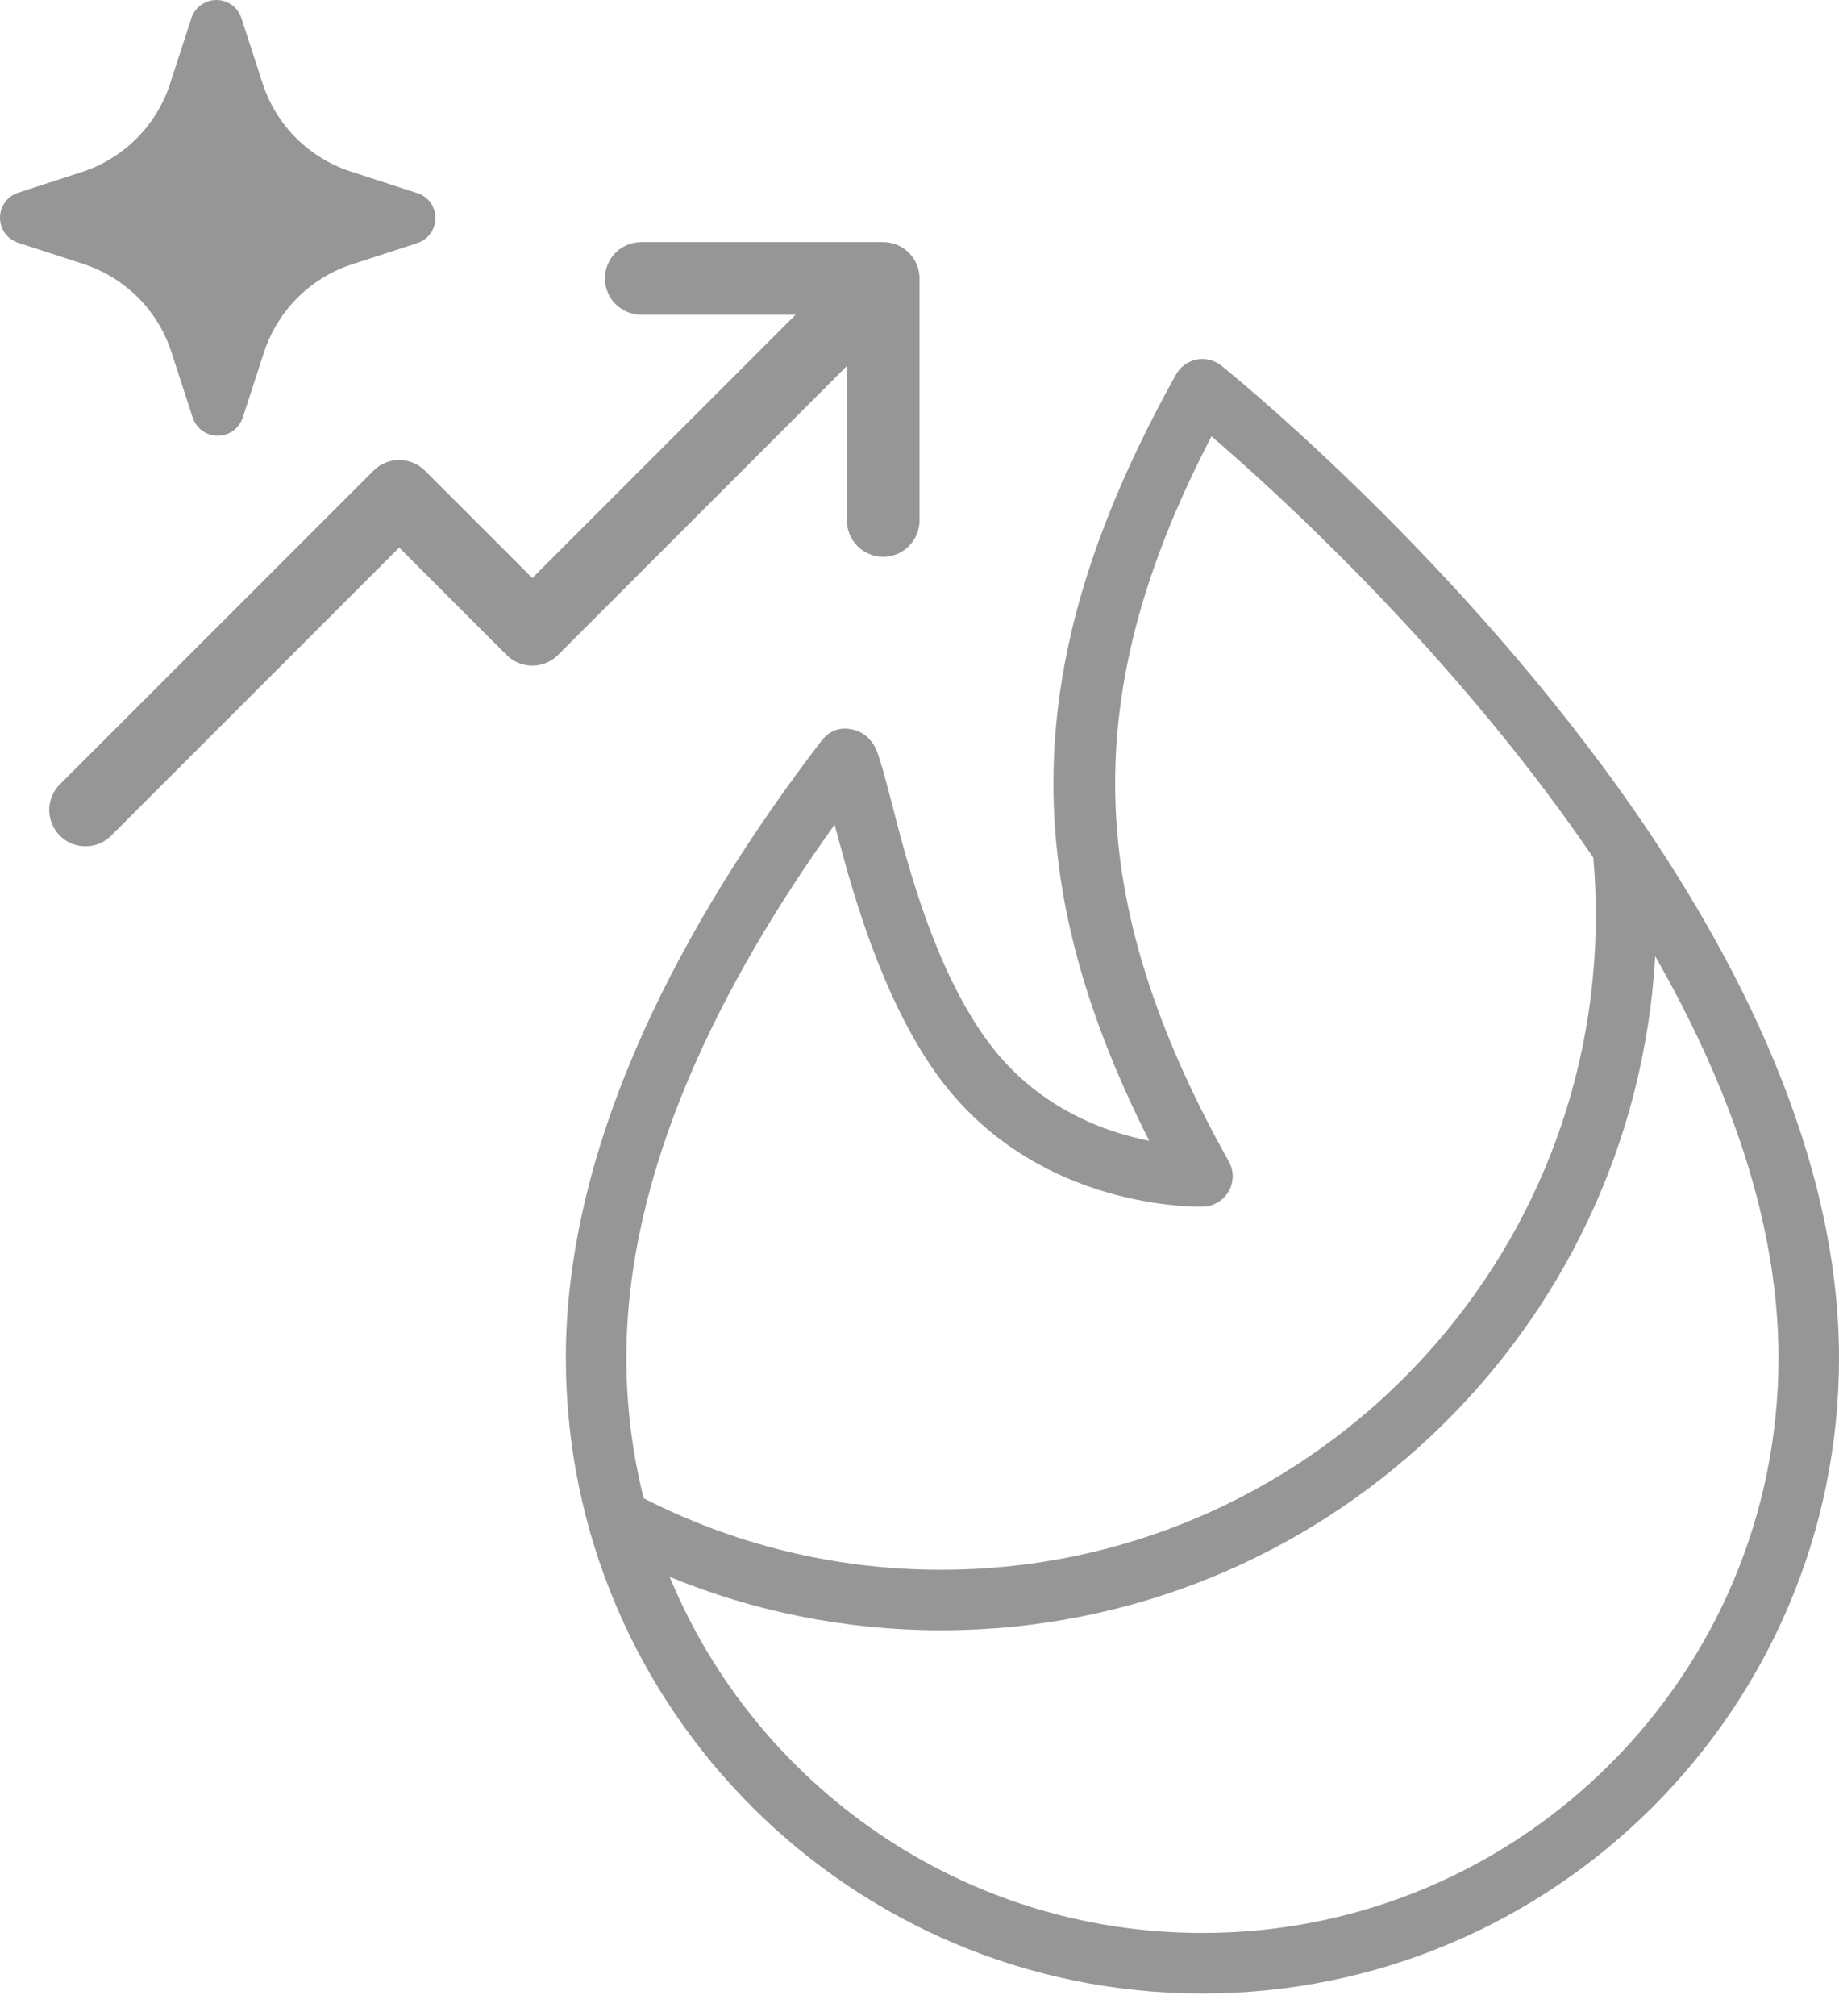
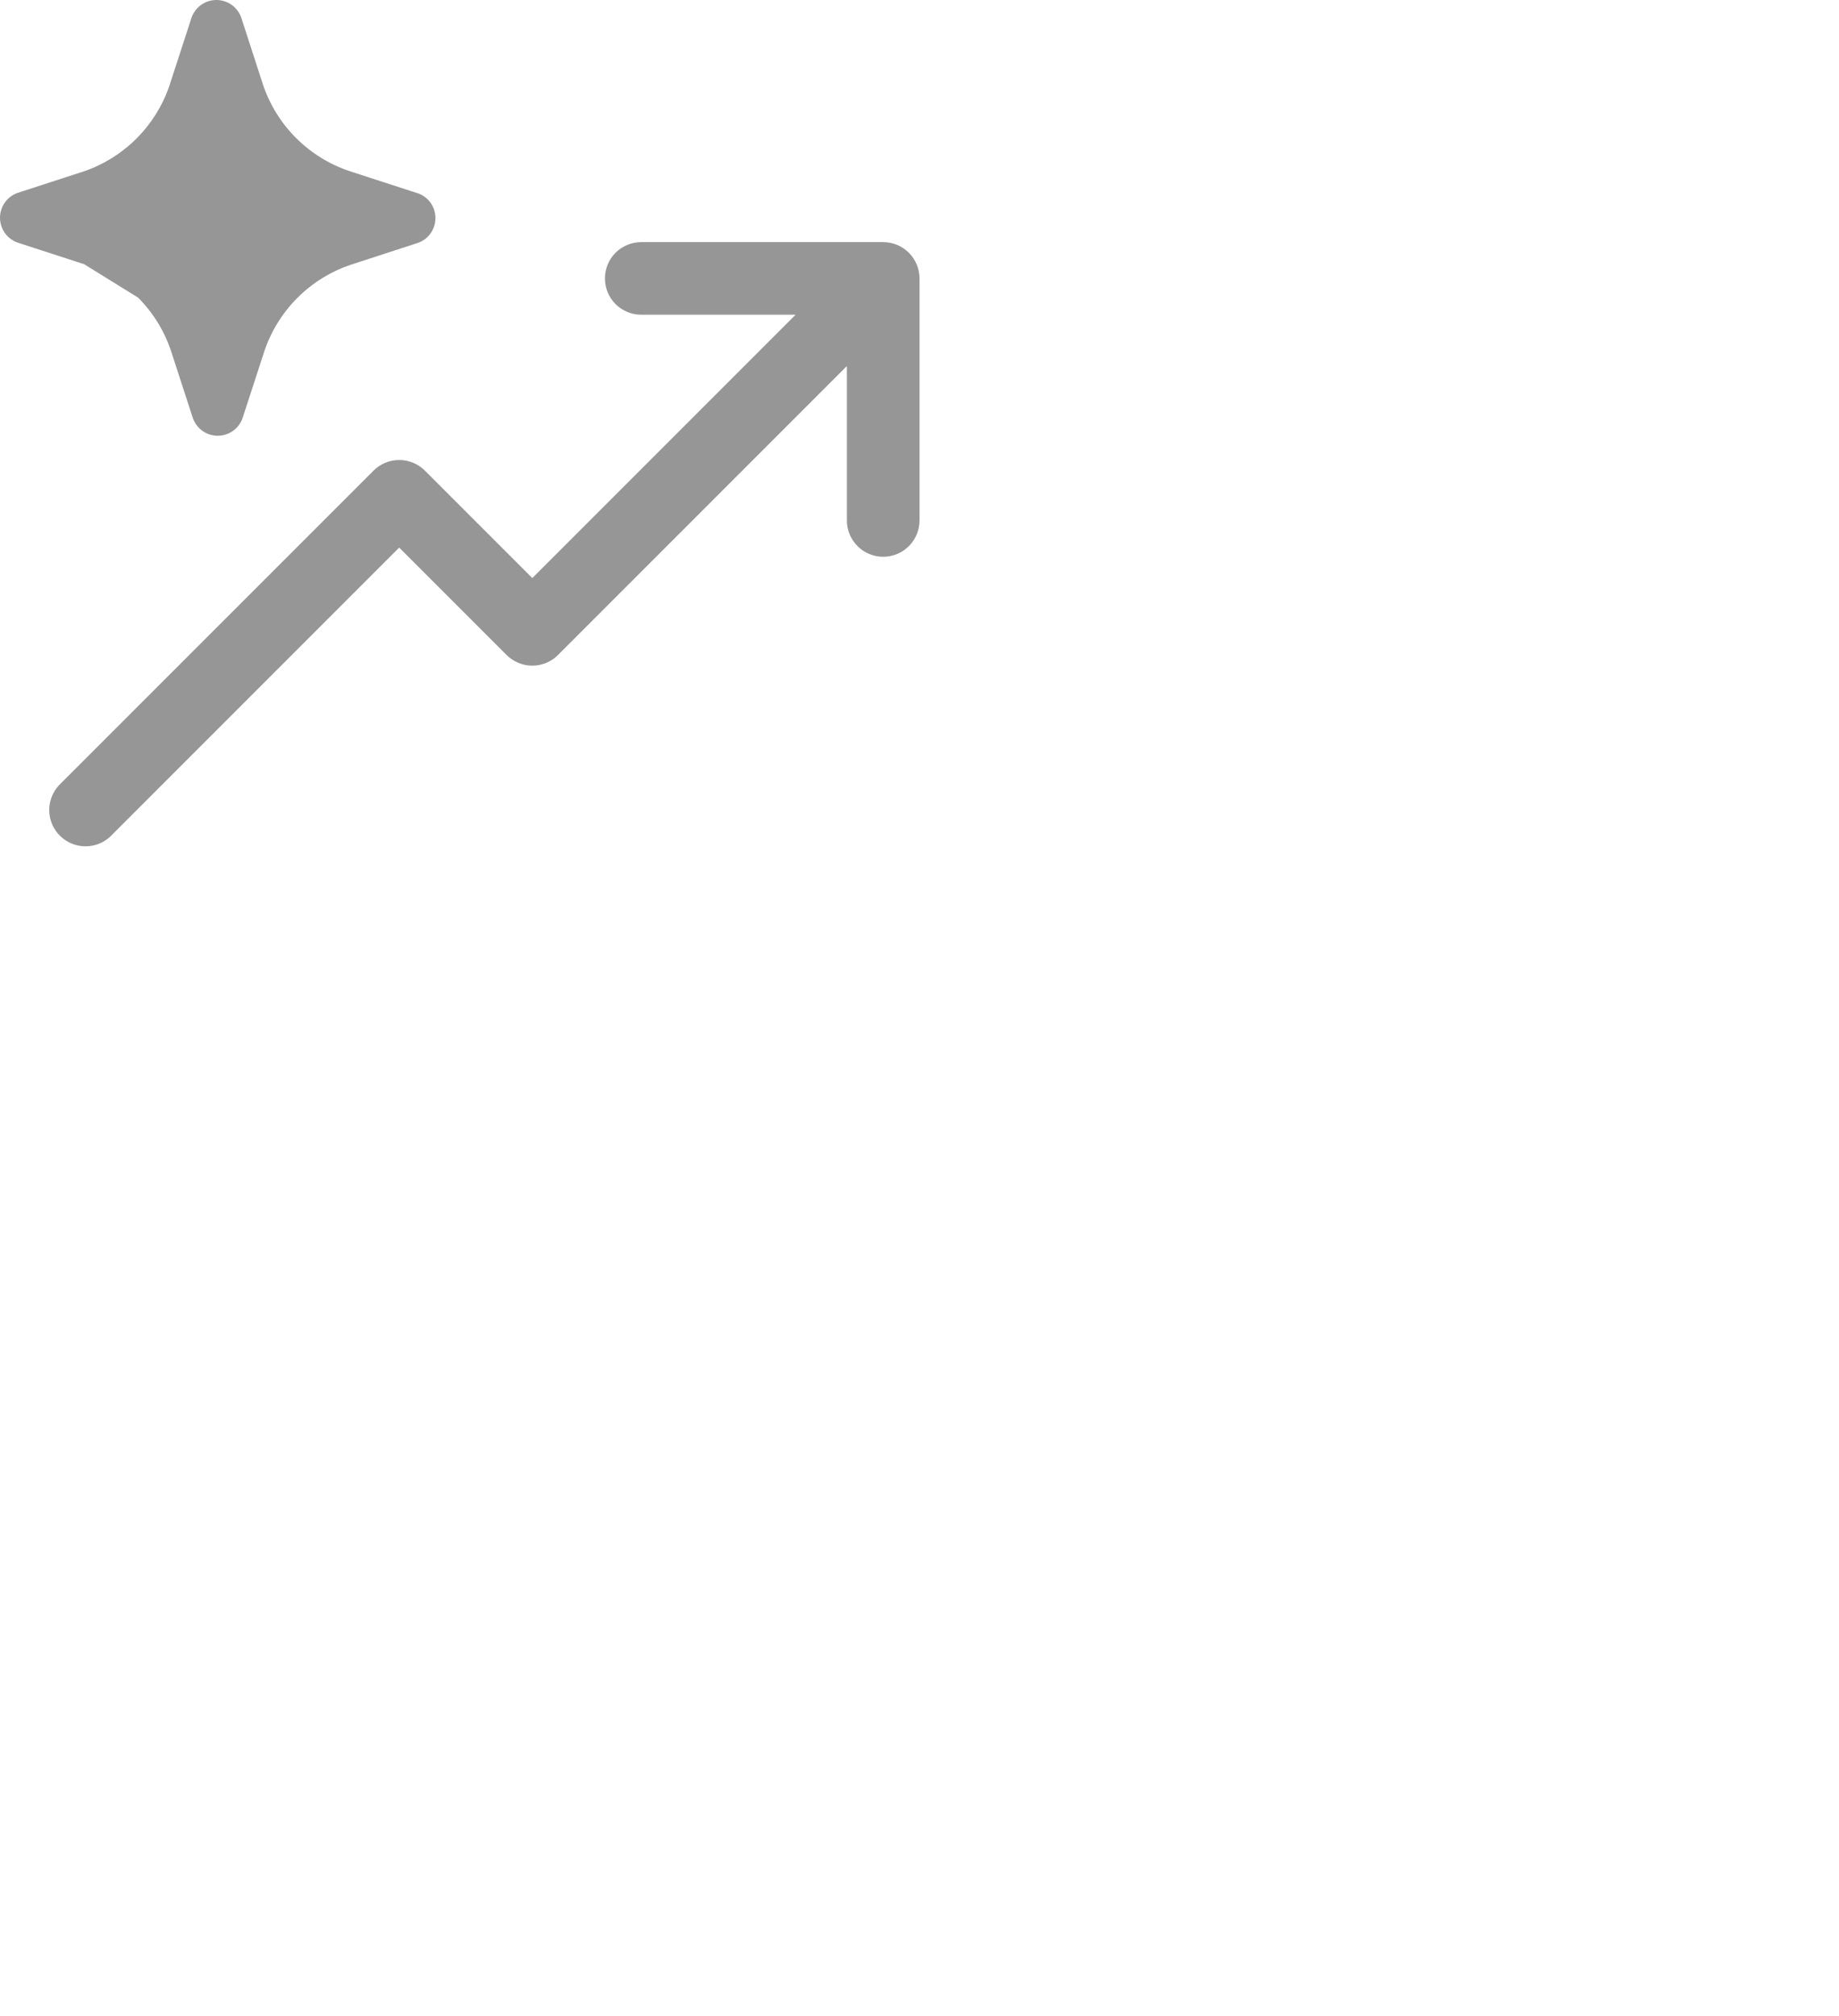
<svg xmlns="http://www.w3.org/2000/svg" width="52" height="57" viewBox="0 0 52 57" fill="none">
  <g opacity="0.7">
-     <path d="M3.904 8.413C4.331 8.841 4.652 9.363 4.841 9.937L5.454 11.822C5.506 11.967 5.601 12.093 5.726 12.182C5.852 12.271 6.002 12.319 6.156 12.319C6.31 12.319 6.461 12.271 6.586 12.182C6.712 12.093 6.807 11.967 6.858 11.822L7.472 9.937C7.663 9.365 7.984 8.845 8.412 8.418C8.839 7.991 9.359 7.67 9.932 7.48L11.818 6.866C11.963 6.815 12.088 6.72 12.177 6.594C12.265 6.469 12.313 6.319 12.313 6.165C12.313 6.011 12.265 5.861 12.177 5.736C12.088 5.61 11.963 5.515 11.818 5.464L11.78 5.454L9.894 4.841C9.321 4.651 8.8 4.329 8.373 3.903C7.946 3.476 7.624 2.956 7.433 2.383L6.822 0.499C6.771 0.353 6.676 0.227 6.55 0.137C6.424 0.048 6.273 0 6.119 0C5.964 0 5.814 0.048 5.688 0.137C5.562 0.227 5.467 0.353 5.416 0.499L4.803 2.383L4.788 2.43C4.596 2.988 4.28 3.495 3.863 3.913C3.445 4.331 2.939 4.648 2.381 4.841L0.495 5.454C0.35 5.506 0.225 5.601 0.136 5.726C0.048 5.852 0 6.002 0 6.155C0 6.309 0.048 6.459 0.136 6.585C0.225 6.71 0.35 6.805 0.495 6.857L2.381 7.47C2.955 7.662 3.475 7.985 3.904 8.413ZM24.974 6.845C25.246 6.845 25.507 6.953 25.699 7.145C25.892 7.338 26 7.599 26 7.871V14.714C26 14.986 25.892 15.247 25.699 15.439C25.507 15.632 25.246 15.74 24.974 15.74C24.701 15.74 24.44 15.632 24.248 15.439C24.055 15.247 23.947 14.986 23.947 14.714V10.348L15.777 18.518C15.585 18.71 15.324 18.818 15.052 18.818C14.78 18.818 14.519 18.71 14.326 18.518L11.288 15.48L3.118 23.65C2.924 23.831 2.666 23.93 2.4 23.925C2.135 23.921 1.881 23.813 1.693 23.625C1.505 23.437 1.397 23.183 1.392 22.917C1.388 22.651 1.486 22.394 1.668 22.199L10.563 13.304C10.755 13.112 11.016 13.004 11.288 13.004C11.56 13.004 11.821 13.112 12.014 13.304L15.052 16.342L22.497 8.897H18.131C17.859 8.897 17.598 8.789 17.405 8.597C17.213 8.404 17.105 8.143 17.105 7.871C17.105 7.599 17.213 7.338 17.405 7.145C17.598 6.953 17.859 6.845 18.131 6.845H24.974Z" fill="#696969" />
-     <path fill-rule="evenodd" clip-rule="evenodd" d="M32.496 32.25C28.638 24.626 28.91 18.397 33.252 10.589C33.375 10.369 33.588 10.215 33.834 10.165C34.082 10.117 34.337 10.181 34.534 10.336C34.534 10.336 40.796 15.337 45.807 22.336C49.2 27.08 52 32.739 52 38.387C52 48.304 43.934 56.356 34 56.356C24.066 56.356 16 48.304 16 38.387C16 32.182 19.385 25.963 23.215 20.959C23.496 20.591 23.831 20.553 24.143 20.632C24.3 20.673 24.567 20.782 24.752 21.14C24.861 21.356 25.027 21.973 25.248 22.831C25.684 24.535 26.432 27.337 27.853 29.334C29.23 31.275 31.173 31.988 32.496 32.25ZM46.803 27.034C46.197 37.653 37.383 46.088 26.614 46.088C23.896 46.088 21.302 45.551 18.935 44.577C21.377 50.484 27.206 54.645 34 54.645C42.99 54.645 50.289 47.36 50.289 38.387C50.289 34.487 48.837 30.593 46.803 27.034ZM45.054 24.248C44.843 23.94 44.629 23.633 44.414 23.332C40.608 18.013 36.057 13.882 34.257 12.335C30.478 19.595 30.62 25.456 34.746 32.835C34.892 33.096 34.892 33.412 34.746 33.67C34.601 33.931 34.332 34.097 34.034 34.109C34.034 34.109 29.285 34.305 26.456 30.326C25.127 28.454 24.314 25.947 23.811 24.094L23.6 23.312C20.402 27.773 17.711 33.073 17.711 38.387C17.711 39.756 17.881 41.084 18.201 42.356C20.725 43.648 23.585 44.377 26.614 44.377C36.831 44.377 45.124 36.084 45.124 25.867C45.124 25.321 45.1 24.782 45.054 24.248Z" fill="#696969" />
+     <path d="M3.904 8.413C4.331 8.841 4.652 9.363 4.841 9.937L5.454 11.822C5.506 11.967 5.601 12.093 5.726 12.182C5.852 12.271 6.002 12.319 6.156 12.319C6.31 12.319 6.461 12.271 6.586 12.182C6.712 12.093 6.807 11.967 6.858 11.822L7.472 9.937C7.663 9.365 7.984 8.845 8.412 8.418C8.839 7.991 9.359 7.67 9.932 7.48L11.818 6.866C11.963 6.815 12.088 6.72 12.177 6.594C12.265 6.469 12.313 6.319 12.313 6.165C12.313 6.011 12.265 5.861 12.177 5.736C12.088 5.61 11.963 5.515 11.818 5.464L11.78 5.454L9.894 4.841C9.321 4.651 8.8 4.329 8.373 3.903C7.946 3.476 7.624 2.956 7.433 2.383L6.822 0.499C6.771 0.353 6.676 0.227 6.55 0.137C6.424 0.048 6.273 0 6.119 0C5.964 0 5.814 0.048 5.688 0.137C5.562 0.227 5.467 0.353 5.416 0.499L4.803 2.383L4.788 2.43C4.596 2.988 4.28 3.495 3.863 3.913C3.445 4.331 2.939 4.648 2.381 4.841L0.495 5.454C0.35 5.506 0.225 5.601 0.136 5.726C0.048 5.852 0 6.002 0 6.155C0 6.309 0.048 6.459 0.136 6.585C0.225 6.71 0.35 6.805 0.495 6.857L2.381 7.47ZM24.974 6.845C25.246 6.845 25.507 6.953 25.699 7.145C25.892 7.338 26 7.599 26 7.871V14.714C26 14.986 25.892 15.247 25.699 15.439C25.507 15.632 25.246 15.74 24.974 15.74C24.701 15.74 24.44 15.632 24.248 15.439C24.055 15.247 23.947 14.986 23.947 14.714V10.348L15.777 18.518C15.585 18.71 15.324 18.818 15.052 18.818C14.78 18.818 14.519 18.71 14.326 18.518L11.288 15.48L3.118 23.65C2.924 23.831 2.666 23.93 2.4 23.925C2.135 23.921 1.881 23.813 1.693 23.625C1.505 23.437 1.397 23.183 1.392 22.917C1.388 22.651 1.486 22.394 1.668 22.199L10.563 13.304C10.755 13.112 11.016 13.004 11.288 13.004C11.56 13.004 11.821 13.112 12.014 13.304L15.052 16.342L22.497 8.897H18.131C17.859 8.897 17.598 8.789 17.405 8.597C17.213 8.404 17.105 8.143 17.105 7.871C17.105 7.599 17.213 7.338 17.405 7.145C17.598 6.953 17.859 6.845 18.131 6.845H24.974Z" fill="#696969" />
  </g>
</svg>